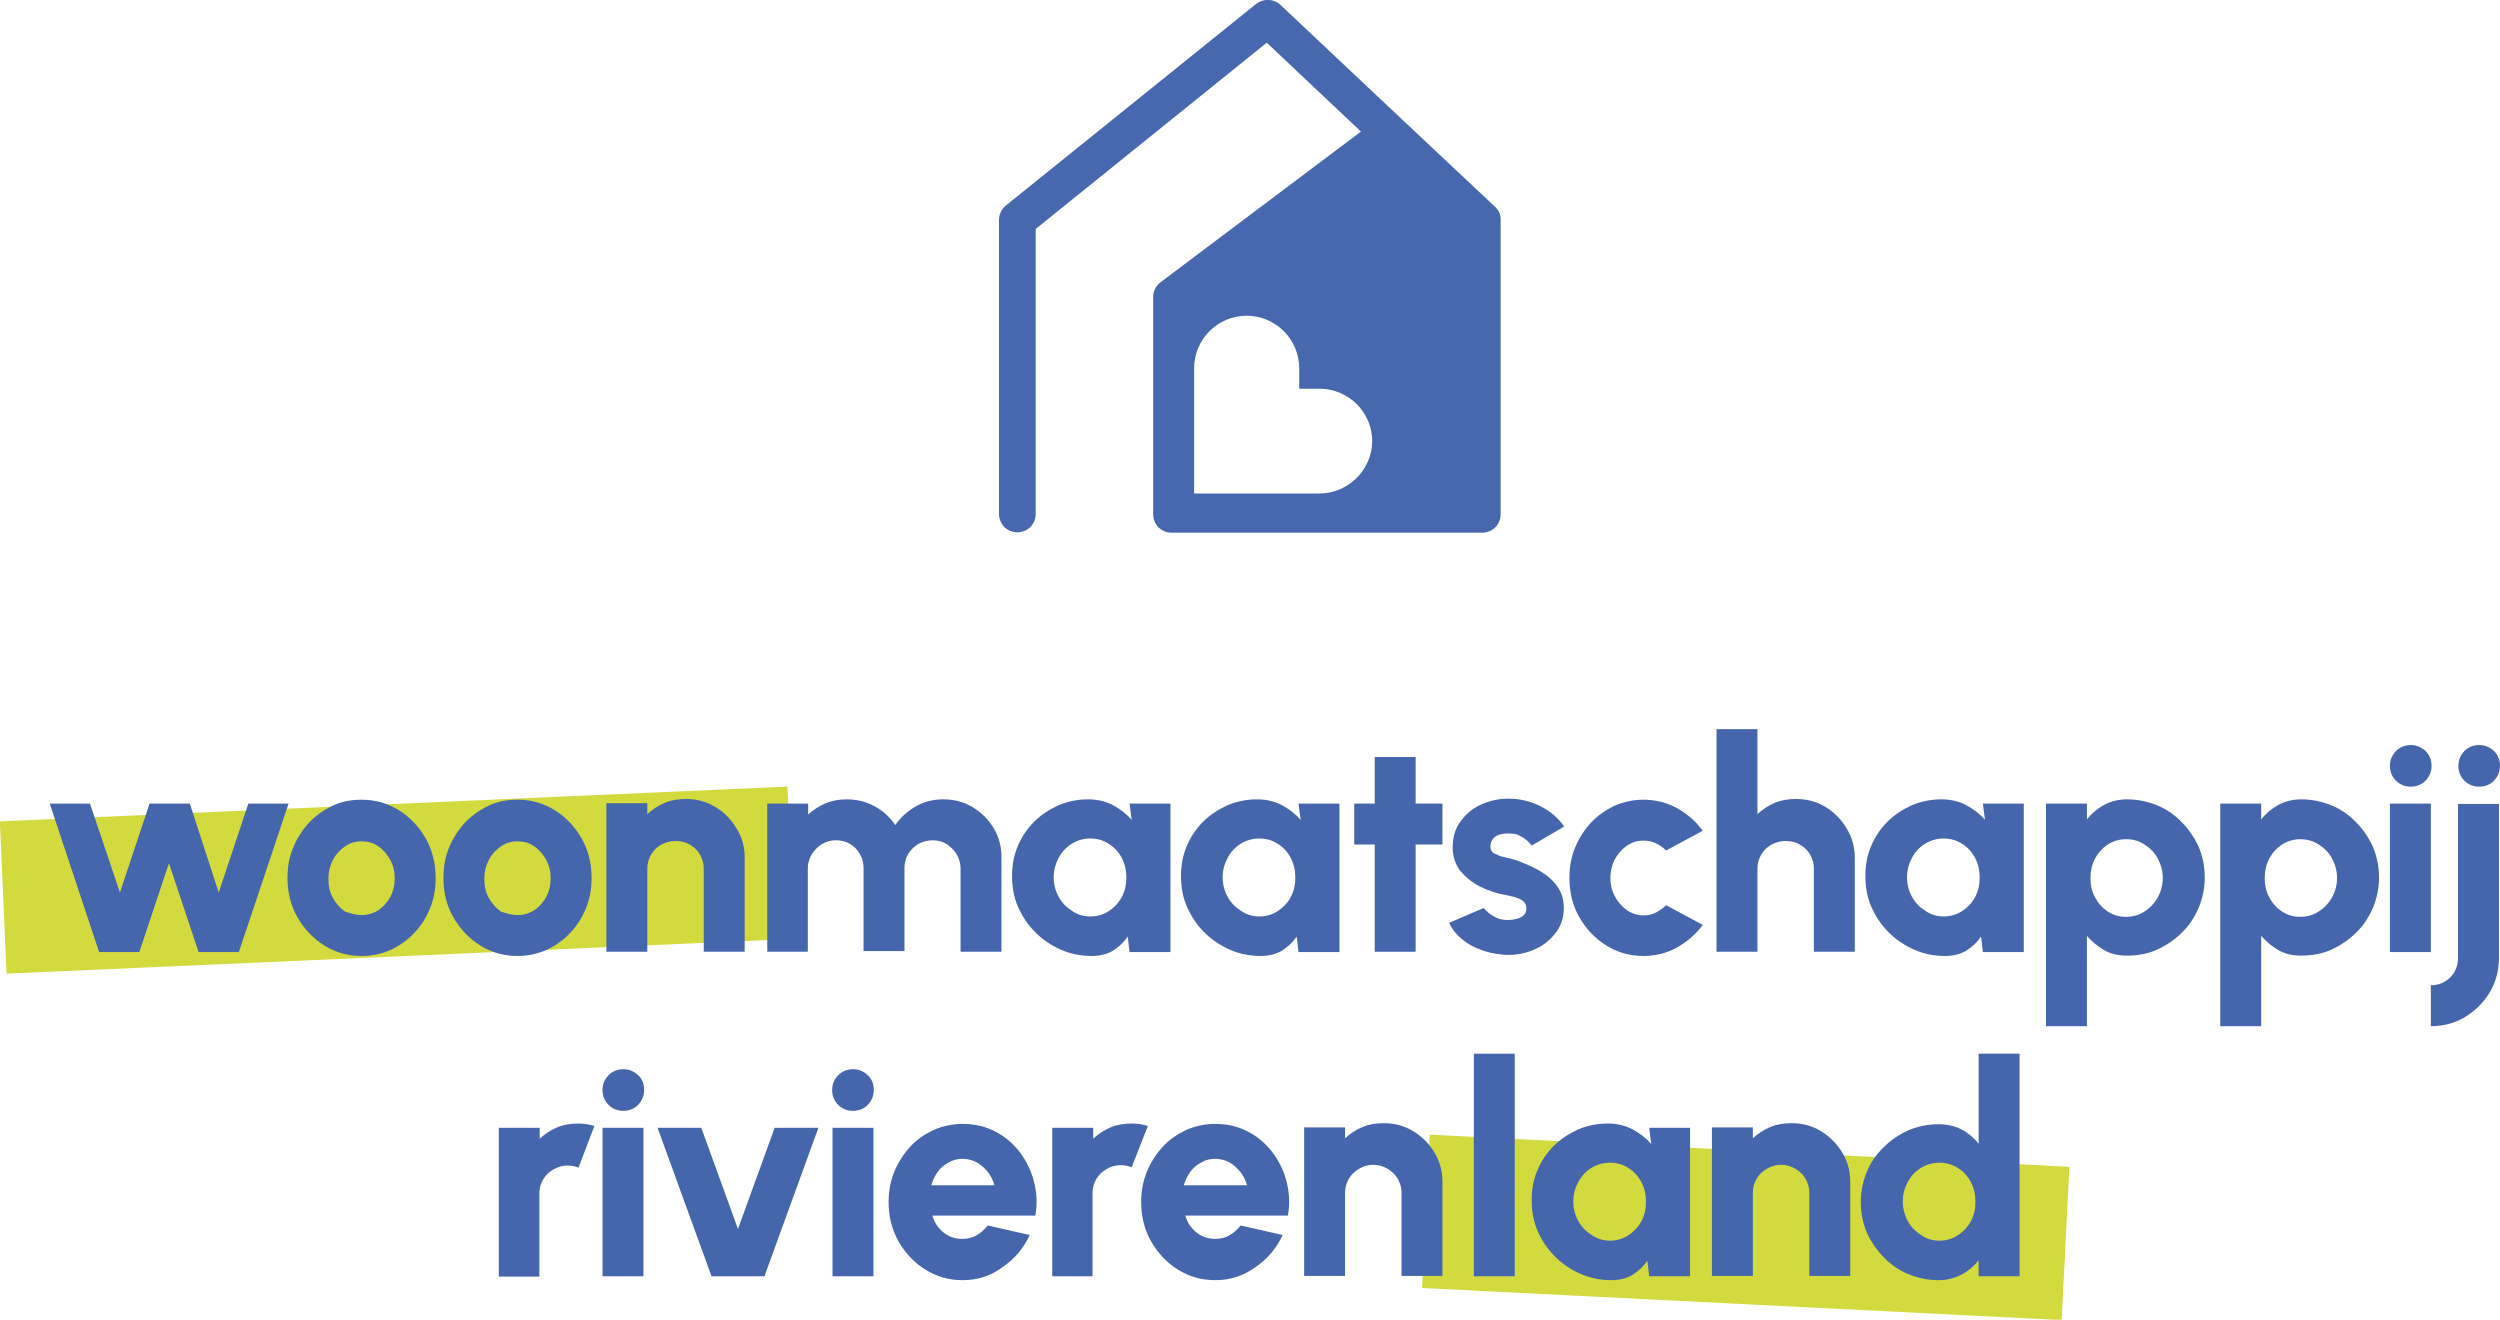
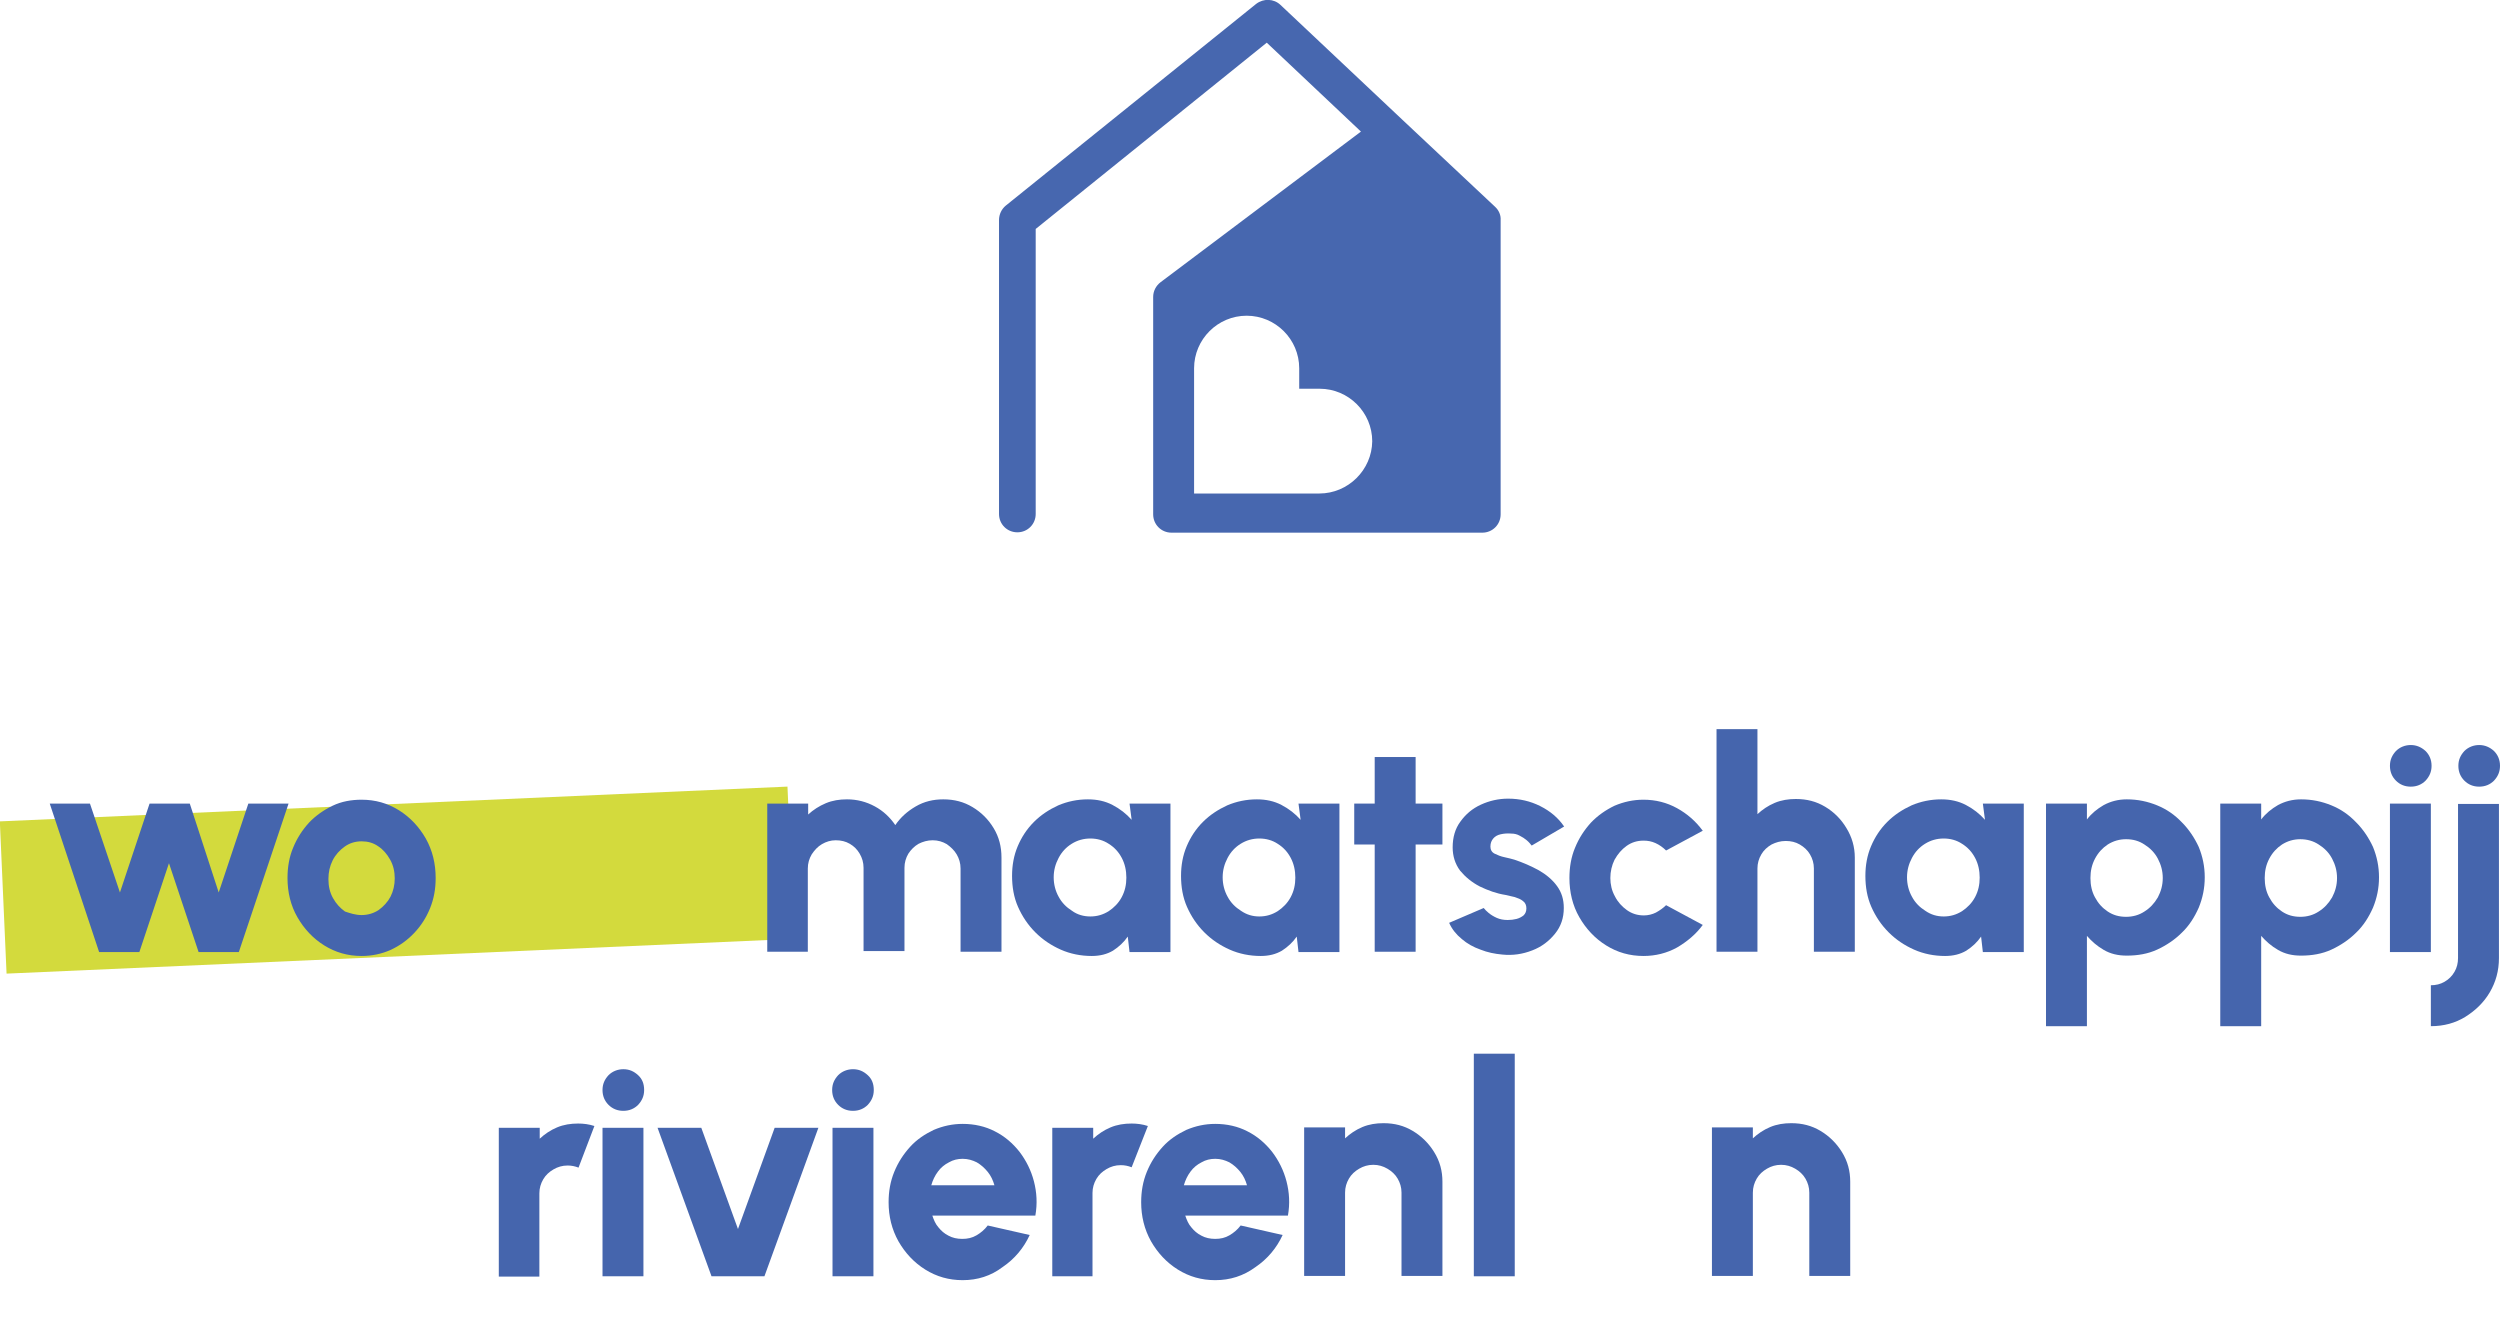
<svg xmlns="http://www.w3.org/2000/svg" version="1.1" id="Laag_1" x="0px" y="0px" viewBox="0 0 708.7 374.1" style="enable-background:new 0 0 708.7 374.1;" xml:space="preserve">
  <style type="text/css">
	.st0{fill:#4767AF;}
	.st1{fill:#D3DA3D;}
	.st2{fill:#4565AD;}
</style>
  <path class="st0" d="M423.8,58.6L397.6,34c0,0,0,0,0,0L363,1.4c-1.9-1.8-4.8-1.9-6.9-0.3l-71,57.2c-1.2,1-1.9,2.5-1.9,4.1v83.3  c0,2.9,2.3,5.2,5.2,5.2c2.9,0,5.2-2.3,5.2-5.2V64.9l65.5-52.8l26.7,25.2L329,80c-1.3,1-2.1,2.5-2.1,4.2v61.6c0,2.9,2.3,5.2,5.2,5.2  h88.1c2.9,0,5.2-2.3,5.2-5.2V62.4C425.5,61,424.9,59.6,423.8,58.6z M374,139.9h-5.8h-29.7v-29.7v-5.8c0-8.2,6.7-14.9,14.9-14.9  c8.2,0,14.9,6.7,14.9,14.9v5.8h5.8c8.2,0,14.9,6.7,14.9,14.9C388.9,133.2,382.2,139.9,374,139.9z" />
  <g>
-     <rect x="404" y="326.1" transform="matrix(0.999 5.013341e-02 -5.013341e-02 0.999 18.059 -24.363)" class="st1" width="181.5" height="43.5" />
    <rect x="0.8" y="227.9" transform="matrix(0.999 -4.410556e-02 4.410556e-02 0.999 -10.896 5.208)" class="st1" width="223.5" height="43.2" />
  </g>
  <g>
    <g>
      <g>
        <path class="st2" d="M141.4,361.8l0-42.1h11.6l0,3.1c1.4-1.3,3-2.4,4.9-3.2c1.9-0.8,3.9-1.1,6-1.1c1.5,0,3.1,0.2,4.6,0.7L164,331     c-1-0.4-2-0.6-3.1-0.6c-1.5,0-2.8,0.4-4,1.1c-1.2,0.7-2.2,1.6-2.9,2.8c-0.7,1.2-1.1,2.5-1.1,4v23.6H141.4z" />
        <path class="st2" d="M176.7,314.9c-1.7,0-3.1-0.6-4.2-1.7c-1.1-1.1-1.7-2.5-1.7-4.2c0-1.7,0.6-3,1.7-4.2c1.1-1.1,2.6-1.7,4.2-1.7     c1.7,0,3,0.6,4.2,1.7s1.7,2.5,1.7,4.2c0,1.7-0.6,3-1.7,4.2C179.8,314.3,178.4,314.9,176.7,314.9z M170.8,319.7h11.6v42.1h-11.6     V319.7z" />
        <path class="st2" d="M216.7,361.8h-15l-15.3-42.1h12.4l10.4,28.7l10.4-28.7H232L216.7,361.8z" />
        <path class="st2" d="M241.8,314.9c-1.7,0-3.1-0.6-4.2-1.7c-1.1-1.1-1.7-2.5-1.7-4.2c0-1.7,0.6-3,1.7-4.2c1.1-1.1,2.6-1.7,4.2-1.7     c1.7,0,3,0.6,4.2,1.7s1.7,2.5,1.7,4.2c0,1.7-0.6,3-1.7,4.2C244.9,314.3,243.5,314.9,241.8,314.9z M236,319.7h11.6v42.1H236V319.7     z" />
        <path class="st2" d="M272.9,362.9c-3.9,0-7.4-1-10.6-3c-3.2-2-5.7-4.7-7.6-8c-1.9-3.4-2.8-7.1-2.8-11.1c0-3.1,0.5-5.9,1.6-8.6     c1.1-2.7,2.6-5,4.5-7.1s4.2-3.6,6.7-4.8c2.6-1.1,5.3-1.7,8.2-1.7c3.3,0,6.4,0.7,9.1,2.1c2.8,1.4,5.1,3.4,7,5.8     c1.9,2.5,3.3,5.3,4.1,8.4c0.8,3.1,1,6.3,0.4,9.7h-29.2c0.4,1.2,0.9,2.4,1.7,3.3c0.8,1,1.7,1.8,2.9,2.4c1.1,0.6,2.4,0.9,3.9,0.9     c1.5,0,2.8-0.3,4-1c1.2-0.7,2.3-1.6,3.2-2.8l11.9,2.7c-1.7,3.7-4.3,6.8-7.7,9.1C280.9,361.7,277.1,362.9,272.9,362.9z M264,336     h17.9c-0.4-1.4-1-2.7-1.9-3.8c-0.9-1.1-1.9-2-3.1-2.7c-1.2-0.6-2.5-1-4-1c-1.4,0-2.7,0.3-3.9,1c-1.2,0.6-2.3,1.5-3.1,2.6     C265,333.3,264.4,334.6,264,336z" />
        <path class="st2" d="M298.3,361.8l0-42.1h11.6l0,3.1c1.4-1.3,3-2.4,4.9-3.2c1.9-0.8,3.9-1.1,6-1.1c1.5,0,3.1,0.2,4.6,0.7     l-4.6,11.7c-1-0.4-2-0.6-3.1-0.6c-1.5,0-2.8,0.4-4,1.1c-1.2,0.7-2.2,1.6-2.9,2.8c-0.7,1.2-1.1,2.5-1.1,4v23.6H298.3z" />
        <path class="st2" d="M344.5,362.9c-3.9,0-7.4-1-10.6-3c-3.2-2-5.7-4.7-7.6-8c-1.9-3.4-2.8-7.1-2.8-11.1c0-3.1,0.5-5.9,1.6-8.6     c1.1-2.7,2.6-5,4.5-7.1s4.2-3.6,6.7-4.8c2.6-1.1,5.3-1.7,8.2-1.7c3.3,0,6.4,0.7,9.1,2.1c2.8,1.4,5.1,3.4,7,5.8     c1.9,2.5,3.3,5.3,4.1,8.4c0.8,3.1,1,6.3,0.4,9.7H336c0.4,1.2,0.9,2.4,1.7,3.3c0.8,1,1.7,1.8,2.9,2.4c1.1,0.6,2.4,0.9,3.9,0.9     c1.5,0,2.8-0.3,4-1c1.2-0.7,2.3-1.6,3.2-2.8l11.9,2.7c-1.7,3.7-4.3,6.8-7.7,9.1C352.5,361.7,348.7,362.9,344.5,362.9z M335.6,336     h17.9c-0.4-1.4-1-2.7-1.9-3.8c-0.9-1.1-1.9-2-3.1-2.7c-1.2-0.6-2.5-1-4-1c-1.4,0-2.7,0.3-3.9,1c-1.2,0.6-2.3,1.5-3.1,2.6     C336.6,333.3,336,334.6,335.6,336z" />
        <path class="st2" d="M408.9,335v26.7h-11.6v-23.6c0-1.5-0.4-2.8-1.1-4c-0.7-1.2-1.7-2.1-2.9-2.8c-1.2-0.7-2.5-1.1-4-1.1     c-1.5,0-2.8,0.4-4,1.1c-1.2,0.7-2.2,1.6-2.9,2.8c-0.7,1.2-1.1,2.5-1.1,4v23.6h-11.6l0-42.1h11.6l0,3.1c1.4-1.3,3-2.4,4.9-3.2     c1.9-0.8,3.9-1.1,6-1.1c3.1,0,5.8,0.7,8.3,2.2c2.5,1.5,4.5,3.5,6,5.9C408.2,329.2,408.9,332,408.9,335z" />
      </g>
      <path class="st2" d="M417.8,361.8v-63.1h11.6v63.1H417.8z" />
-       <path class="st2" d="M467.5,319.7h11.6v42.1h-11.6l-0.5-4.4c-1.1,1.6-2.5,2.9-4.2,4c-1.7,1-3.7,1.5-6,1.5c-3.1,0-6.1-0.6-8.8-1.8    c-2.7-1.2-5.1-2.8-7.2-4.9c-2.1-2.1-3.7-4.5-4.9-7.2c-1.2-2.7-1.7-5.7-1.7-8.8c0-3,0.5-5.8,1.6-8.4c1.1-2.6,2.6-4.9,4.6-6.9    c2-2,4.3-3.5,6.9-4.7c2.6-1.1,5.4-1.7,8.4-1.7c2.6,0,4.9,0.5,7,1.6c2.1,1.1,3.9,2.5,5.4,4.2L467.5,319.7z M456.4,351.7    c1.9,0,3.6-0.5,5.2-1.5c1.5-1,2.8-2.3,3.7-4c0.9-1.7,1.3-3.5,1.3-5.5c0-2-0.4-3.9-1.3-5.6c-0.9-1.7-2.1-3-3.7-4    c-1.5-1-3.3-1.5-5.2-1.5c-1.9,0-3.7,0.5-5.3,1.5c-1.6,1-2.8,2.3-3.7,4c-0.9,1.7-1.4,3.5-1.4,5.5s0.5,3.9,1.4,5.5    c0.9,1.7,2.2,3,3.8,4C452.8,351.2,454.5,351.7,456.4,351.7z" />
      <path class="st2" d="M524.5,335v26.7h-11.6v-23.6c0-1.5-0.4-2.8-1.1-4c-0.7-1.2-1.7-2.1-2.9-2.8c-1.2-0.7-2.5-1.1-4-1.1    c-1.5,0-2.8,0.4-4,1.1c-1.2,0.7-2.2,1.6-2.9,2.8c-0.7,1.2-1.1,2.5-1.1,4v23.6h-11.6l0-42.1h11.6l0,3.1c1.4-1.3,3-2.4,4.9-3.2    c1.9-0.8,3.9-1.1,6-1.1c3.1,0,5.8,0.7,8.3,2.2c2.5,1.5,4.5,3.5,6,5.9C523.8,329.2,524.5,332,524.5,335z" />
-       <path class="st2" d="M560.9,298.7h11.6v63.1h-11.6v-4.5c-1.3,1.6-2.9,3-4.8,4c-1.9,1-4.1,1.6-6.5,1.6c-3.1,0-5.9-0.6-8.6-1.7    c-2.7-1.1-5-2.7-7-4.8c-2-2-3.6-4.4-4.8-7c-1.1-2.7-1.7-5.5-1.7-8.6c0-3.1,0.6-5.9,1.7-8.6c1.1-2.7,2.7-5,4.8-7c2-2,4.4-3.6,7-4.8    c2.7-1.1,5.5-1.7,8.6-1.7c2.4,0,4.6,0.5,6.5,1.5c1.9,1,3.5,2.4,4.8,4V298.7z M549.8,351.7c1.9,0,3.6-0.5,5.2-1.5    c1.5-1,2.8-2.3,3.7-4c0.9-1.7,1.3-3.5,1.3-5.5c0-2-0.4-3.9-1.3-5.6c-0.9-1.7-2.1-3-3.7-4c-1.5-1-3.3-1.5-5.2-1.5    c-1.9,0-3.7,0.5-5.3,1.5c-1.6,1-2.8,2.3-3.7,4c-0.9,1.7-1.4,3.5-1.4,5.5s0.5,3.9,1.4,5.5c0.9,1.7,2.2,3,3.8,4    C546.1,351.2,547.8,351.7,549.8,351.7z" />
    </g>
    <g>
      <path class="st2" d="M39.5,269.9H28.1l-14-42.1h11.4l8.5,25.2l8.4-25.2h11.4L62,253l8.4-25.2h11.4l-14.1,42.1H56.3l-8.4-25.2    L39.5,269.9z" />
      <path class="st2" d="M102.5,271c-3.9,0-7.4-1-10.6-3c-3.2-2-5.7-4.7-7.6-8c-1.9-3.3-2.8-7.1-2.8-11.1c0-3.1,0.5-6,1.6-8.6    c1.1-2.7,2.6-5,4.5-7.1c1.9-2,4.2-3.6,6.7-4.8s5.3-1.7,8.2-1.7c3.9,0,7.4,1,10.6,3c3.2,2,5.7,4.7,7.6,8c1.9,3.4,2.8,7.1,2.8,11.2    c0,3.1-0.5,5.9-1.6,8.6c-1.1,2.7-2.6,5-4.5,7c-1.9,2-4.1,3.6-6.7,4.8C108.2,270.4,105.5,271,102.5,271z M102.5,259.4    c1.8,0,3.4-0.5,4.8-1.4c1.4-1,2.6-2.3,3.4-3.8c0.8-1.6,1.2-3.3,1.2-5.2c0-1.9-0.4-3.7-1.3-5.3c-0.9-1.6-2-2.9-3.4-3.8    c-1.4-1-3-1.4-4.7-1.4c-1.8,0-3.4,0.5-4.8,1.5c-1.4,1-2.6,2.3-3.4,3.9c-0.8,1.6-1.2,3.3-1.2,5.3c0,2,0.4,3.8,1.3,5.4    c0.9,1.6,2,2.8,3.4,3.8C99.3,258.9,100.8,259.4,102.5,259.4z" />
-       <path class="st2" d="M146.7,271c-3.9,0-7.4-1-10.6-3c-3.2-2-5.7-4.7-7.6-8c-1.9-3.3-2.8-7.1-2.8-11.1c0-3.1,0.5-6,1.6-8.6    c1.1-2.7,2.6-5,4.5-7.1c1.9-2,4.2-3.6,6.7-4.8s5.3-1.7,8.2-1.7c3.9,0,7.4,1,10.6,3s5.7,4.7,7.6,8c1.9,3.4,2.8,7.1,2.8,11.2    c0,3.1-0.5,5.9-1.6,8.6c-1.1,2.7-2.6,5-4.5,7c-1.9,2-4.1,3.6-6.7,4.8C152.3,270.4,149.6,271,146.7,271z M146.7,259.4    c1.8,0,3.4-0.5,4.8-1.4c1.4-1,2.6-2.3,3.4-3.8c0.8-1.6,1.2-3.3,1.2-5.2c0-1.9-0.4-3.7-1.3-5.3c-0.9-1.6-2-2.9-3.4-3.8    c-1.4-1-3-1.4-4.7-1.4c-1.8,0-3.4,0.5-4.8,1.5c-1.4,1-2.6,2.3-3.4,3.9c-0.8,1.6-1.2,3.3-1.2,5.3c0,2,0.4,3.8,1.3,5.4    c0.9,1.6,2,2.8,3.4,3.8C143.4,258.9,145,259.4,146.7,259.4z" />
-       <path class="st2" d="M211.1,243.1v26.7h-11.6v-23.6c0-1.5-0.4-2.8-1.1-4c-0.7-1.2-1.7-2.1-2.9-2.8c-1.2-0.7-2.5-1-4-1    c-1.5,0-2.8,0.4-4,1c-1.2,0.7-2.2,1.6-2.9,2.8c-0.7,1.2-1.1,2.5-1.1,4v23.6h-11.6l0-42.1h11.6l0,3.1c1.4-1.3,3-2.4,4.9-3.2    c1.9-0.8,3.9-1.1,6-1.1c3.1,0,5.8,0.7,8.3,2.2c2.5,1.5,4.5,3.5,6,6C210.4,237.3,211.1,240.1,211.1,243.1z" />
      <g>
        <path class="st2" d="M217.5,269.9v-42.1h11.6v3.1c1.4-1.3,3.1-2.4,5-3.2c1.9-0.8,3.9-1.1,6-1.1c2.9,0,5.5,0.7,7.9,2     s4.3,3.1,5.8,5.3c1.5-2.2,3.4-3.9,5.8-5.3s5-2,7.8-2c3.1,0,5.8,0.7,8.3,2.2c2.5,1.5,4.5,3.5,6,6c1.5,2.5,2.2,5.2,2.2,8.3v26.7     h-11.6v-23.6c0-1.5-0.4-2.8-1.1-4c-0.7-1.2-1.7-2.1-2.8-2.9c-1.2-0.7-2.5-1.1-4-1.1c-1.5,0-2.8,0.4-4,1c-1.2,0.7-2.1,1.6-2.9,2.8     c-0.7,1.2-1.1,2.5-1.1,4v23.6h-11.6v-23.6c0-1.5-0.4-2.8-1.1-4c-0.7-1.2-1.6-2.1-2.8-2.8c-1.2-0.7-2.5-1-4-1     c-1.4,0-2.7,0.4-3.9,1.1c-1.2,0.7-2.1,1.7-2.9,2.9c-0.7,1.2-1.1,2.5-1.1,4v23.6H217.5z" />
        <path class="st2" d="M320.2,227.8h11.6v42.1h-11.6l-0.5-4.4c-1.1,1.6-2.5,2.9-4.2,4c-1.7,1-3.7,1.5-6,1.5c-3.1,0-6.1-0.6-8.8-1.8     c-2.7-1.2-5.1-2.8-7.2-4.9c-2.1-2.1-3.7-4.5-4.9-7.2c-1.2-2.7-1.7-5.7-1.7-8.8c0-3,0.5-5.8,1.6-8.4c1.1-2.6,2.6-4.9,4.6-6.9     c2-2,4.3-3.5,6.9-4.7c2.6-1.1,5.4-1.7,8.4-1.7c2.6,0,4.9,0.5,7,1.6c2.1,1.1,3.9,2.5,5.4,4.2L320.2,227.8z M309.1,259.8     c1.9,0,3.6-0.5,5.2-1.5c1.5-1,2.8-2.3,3.7-4c0.9-1.7,1.3-3.5,1.3-5.5c0-2-0.4-3.9-1.3-5.6c-0.9-1.7-2.1-3-3.7-4     c-1.5-1-3.3-1.5-5.2-1.5c-1.9,0-3.7,0.5-5.3,1.5c-1.6,1-2.8,2.3-3.7,4c-0.9,1.7-1.4,3.5-1.4,5.5c0,2,0.5,3.9,1.4,5.5     c0.9,1.7,2.2,3,3.8,4C305.4,259.3,307.2,259.8,309.1,259.8z" />
        <path class="st2" d="M368.1,227.8h11.6v42.1h-11.6l-0.5-4.4c-1.1,1.6-2.5,2.9-4.2,4c-1.7,1-3.7,1.5-6,1.5c-3.1,0-6.1-0.6-8.8-1.8     c-2.7-1.2-5.1-2.8-7.2-4.9c-2.1-2.1-3.7-4.5-4.9-7.2c-1.2-2.7-1.7-5.7-1.7-8.8c0-3,0.5-5.8,1.6-8.4c1.1-2.6,2.6-4.9,4.6-6.9     c2-2,4.3-3.5,6.9-4.7c2.6-1.1,5.4-1.7,8.4-1.7c2.6,0,4.9,0.5,7,1.6c2.1,1.1,3.9,2.5,5.4,4.2L368.1,227.8z M357,259.8     c1.9,0,3.6-0.5,5.2-1.5c1.5-1,2.8-2.3,3.7-4c0.9-1.7,1.3-3.5,1.3-5.5c0-2-0.4-3.9-1.3-5.6c-0.9-1.7-2.1-3-3.7-4     c-1.5-1-3.3-1.5-5.2-1.5c-1.9,0-3.7,0.5-5.3,1.5c-1.6,1-2.8,2.3-3.7,4c-0.9,1.7-1.4,3.5-1.4,5.5c0,2,0.5,3.9,1.4,5.5     c0.9,1.7,2.2,3,3.8,4C353.4,259.3,355.1,259.8,357,259.8z" />
        <path class="st2" d="M408.9,239.4h-7.6v30.4h-11.6v-30.4h-5.8v-11.6h5.8v-13.2h11.6v13.2h7.6V239.4z" />
        <path class="st2" d="M425.9,270.6c-2.2-0.2-4.2-0.6-6.2-1.4c-2-0.7-3.8-1.7-5.3-3c-1.6-1.3-2.8-2.8-3.6-4.6l9.8-4.2     c0.3,0.4,0.8,0.9,1.4,1.4c0.6,0.5,1.4,1,2.3,1.4c0.9,0.4,1.9,0.6,3.1,0.6c0.9,0,1.7-0.1,2.5-0.3c0.8-0.2,1.5-0.6,2-1     c0.5-0.5,0.8-1.1,0.8-2c0-0.9-0.3-1.6-1-2.1c-0.6-0.5-1.4-0.8-2.3-1.1c-0.9-0.2-1.8-0.4-2.6-0.6c-2.6-0.4-5-1.3-7.3-2.4     c-2.3-1.2-4.1-2.7-5.6-4.5c-1.4-1.9-2.1-4.1-2.1-6.6c0-2.8,0.7-5.3,2.2-7.3c1.5-2.1,3.4-3.7,5.8-4.8c2.4-1.1,5-1.7,7.7-1.7     c3.3,0,6.3,0.7,9.1,2.1c2.8,1.4,5.1,3.3,6.8,5.8l-9.2,5.4c-0.4-0.5-0.8-1-1.4-1.5c-0.6-0.5-1.2-0.9-2-1.3     c-0.7-0.4-1.5-0.6-2.4-0.6c-1.1-0.1-2.1,0-3,0.2c-0.9,0.2-1.6,0.6-2.1,1.2c-0.5,0.6-0.8,1.3-0.8,2.3c0,0.9,0.4,1.6,1.2,2     c0.8,0.4,1.8,0.8,2.8,1c1.1,0.2,2,0.5,2.8,0.7c2.4,0.8,4.7,1.8,6.9,3c2.1,1.2,3.9,2.7,5.2,4.5c1.3,1.8,1.9,3.8,1.9,6.2     c0,2.8-0.8,5.2-2.5,7.3c-1.7,2.1-3.8,3.7-6.4,4.7C431.6,270.5,428.8,270.9,425.9,270.6z" />
        <path class="st2" d="M472.3,256.6l10.4,5.6c-1.9,2.6-4.4,4.7-7.3,6.4c-2.9,1.6-6.1,2.4-9.5,2.4c-3.9,0-7.4-1-10.6-3     c-3.2-2-5.7-4.7-7.6-8c-1.9-3.3-2.8-7.1-2.8-11.1c0-3.1,0.5-6,1.6-8.6c1.1-2.7,2.6-5,4.5-7.1c1.9-2,4.2-3.6,6.7-4.8     c2.6-1.1,5.3-1.7,8.2-1.7c3.4,0,6.6,0.8,9.5,2.4c2.9,1.6,5.3,3.7,7.3,6.4l-10.4,5.6c-0.9-0.9-1.9-1.6-3-2.1     c-1.1-0.5-2.2-0.7-3.4-0.7c-1.8,0-3.4,0.5-4.8,1.5c-1.4,1-2.5,2.3-3.4,3.9c-0.8,1.6-1.2,3.4-1.2,5.2c0,1.8,0.4,3.6,1.3,5.2     c0.8,1.6,2,2.9,3.4,3.9c1.4,1,3,1.5,4.8,1.5c1.2,0,2.4-0.3,3.4-0.8C470.5,258.1,471.5,257.4,472.3,256.6z" />
        <path class="st2" d="M525.8,243.1v26.7h-11.6v-23.6c0-1.5-0.4-2.8-1.1-4c-0.7-1.2-1.7-2.1-2.9-2.8c-1.2-0.7-2.5-1-4-1     c-1.5,0-2.8,0.4-4,1c-1.2,0.7-2.2,1.6-2.9,2.8c-0.7,1.2-1.1,2.5-1.1,4v23.6h-11.6l0-63.1h11.6l0,24.1c1.4-1.3,3-2.4,4.9-3.2     c1.9-0.8,3.9-1.1,6-1.1c3.1,0,5.8,0.7,8.3,2.2c2.5,1.5,4.5,3.5,6,6C525,237.3,525.8,240.1,525.8,243.1z" />
        <path class="st2" d="M562.1,227.8h11.6v42.1h-11.6l-0.5-4.4c-1.1,1.6-2.5,2.9-4.2,4c-1.7,1-3.7,1.5-6,1.5c-3.1,0-6.1-0.6-8.8-1.8     c-2.7-1.2-5.1-2.8-7.2-4.9c-2.1-2.1-3.7-4.5-4.9-7.2c-1.2-2.7-1.7-5.7-1.7-8.8c0-3,0.5-5.8,1.6-8.4c1.1-2.6,2.6-4.9,4.6-6.9     c2-2,4.3-3.5,6.9-4.7c2.6-1.1,5.4-1.7,8.4-1.7c2.6,0,4.9,0.5,7,1.6c2.1,1.1,3.9,2.5,5.4,4.2L562.1,227.8z M551,259.8     c1.9,0,3.6-0.5,5.2-1.5c1.5-1,2.8-2.3,3.7-4c0.9-1.7,1.3-3.5,1.3-5.5c0-2-0.4-3.9-1.3-5.6c-0.9-1.7-2.1-3-3.7-4     c-1.5-1-3.3-1.5-5.2-1.5c-1.9,0-3.7,0.5-5.3,1.5c-1.6,1-2.8,2.3-3.7,4c-0.9,1.7-1.4,3.5-1.4,5.5c0,2,0.5,3.9,1.4,5.5     c0.9,1.7,2.2,3,3.8,4C547.4,259.3,549.1,259.8,551,259.8z" />
        <path class="st2" d="M591.6,290.9H580v-63.1h11.6v4.5c1.3-1.7,2.9-3,4.8-4.1c1.9-1,4-1.6,6.5-1.6c3.1,0,5.9,0.6,8.6,1.7     c2.7,1.1,5,2.7,7,4.8c2,2,3.6,4.4,4.8,7c1.1,2.7,1.7,5.5,1.7,8.6c0,3.1-0.6,5.9-1.7,8.6c-1.2,2.7-2.7,5.1-4.8,7.1     c-2,2-4.4,3.6-7,4.8s-5.5,1.7-8.6,1.7c-2.5,0-4.6-0.5-6.5-1.6c-1.9-1.1-3.4-2.4-4.8-4V290.9z M602.7,237.9     c-1.9,0-3.6,0.5-5.2,1.5c-1.5,1-2.7,2.3-3.6,4c-0.9,1.7-1.3,3.5-1.3,5.5c0,2,0.4,3.9,1.3,5.5c0.9,1.7,2.1,3,3.6,4     c1.5,1,3.2,1.5,5.2,1.5c1.9,0,3.7-0.5,5.2-1.5c1.6-1,2.8-2.3,3.8-4c0.9-1.7,1.4-3.5,1.4-5.5c0-2-0.5-3.8-1.4-5.5     c-0.9-1.7-2.2-3-3.8-4C606.4,238.4,604.7,237.9,602.7,237.9z" />
        <path class="st2" d="M641,290.9h-11.6v-63.1H641v4.5c1.3-1.7,2.9-3,4.8-4.1c1.9-1,4-1.6,6.5-1.6c3.1,0,5.9,0.6,8.6,1.7     c2.7,1.1,5,2.7,7,4.8c2,2,3.6,4.4,4.8,7c1.1,2.7,1.7,5.5,1.7,8.6c0,3.1-0.6,5.9-1.7,8.6c-1.2,2.7-2.7,5.1-4.8,7.1     c-2,2-4.4,3.6-7,4.8s-5.5,1.7-8.6,1.7c-2.5,0-4.6-0.5-6.5-1.6c-1.9-1.1-3.4-2.4-4.8-4V290.9z M652.1,237.9     c-1.9,0-3.6,0.5-5.2,1.5c-1.5,1-2.7,2.3-3.6,4c-0.9,1.7-1.3,3.5-1.3,5.5c0,2,0.4,3.9,1.3,5.5c0.9,1.7,2.1,3,3.6,4     c1.5,1,3.2,1.5,5.2,1.5c1.9,0,3.7-0.5,5.2-1.5c1.6-1,2.8-2.3,3.8-4c0.9-1.7,1.4-3.5,1.4-5.5c0-2-0.5-3.8-1.4-5.5     c-0.9-1.7-2.2-3-3.8-4C655.8,238.4,654,237.9,652.1,237.9z" />
        <path class="st2" d="M683.4,223c-1.7,0-3.1-0.6-4.2-1.7c-1.1-1.1-1.7-2.5-1.7-4.2c0-1.7,0.6-3,1.7-4.2c1.1-1.1,2.6-1.7,4.2-1.7     s3,0.6,4.2,1.7c1.1,1.1,1.7,2.5,1.7,4.2c0,1.7-0.6,3-1.7,4.2C686.5,222.4,685.1,223,683.4,223z M677.5,227.8h11.6v42.1h-11.6     V227.8z" />
        <path class="st2" d="M689.1,290.9v-11.6c1.4,0,2.7-0.3,3.9-1c1.2-0.7,2.1-1.6,2.8-2.8c0.7-1.2,1-2.5,1-3.9v-43.7h11.6v43.7     c0,3.6-0.9,6.8-2.6,9.7c-1.7,2.9-4.1,5.2-7,7C696,290,692.8,290.9,689.1,290.9z M702.8,223c-1.7,0-3.1-0.6-4.2-1.7     c-1.1-1.1-1.7-2.5-1.7-4.2c0-1.7,0.6-3,1.7-4.2c1.1-1.1,2.6-1.7,4.2-1.7s3,0.6,4.2,1.7c1.1,1.1,1.7,2.5,1.7,4.2     c0,1.7-0.6,3-1.7,4.2C705.9,222.4,704.5,223,702.8,223z" />
      </g>
    </g>
  </g>
</svg>